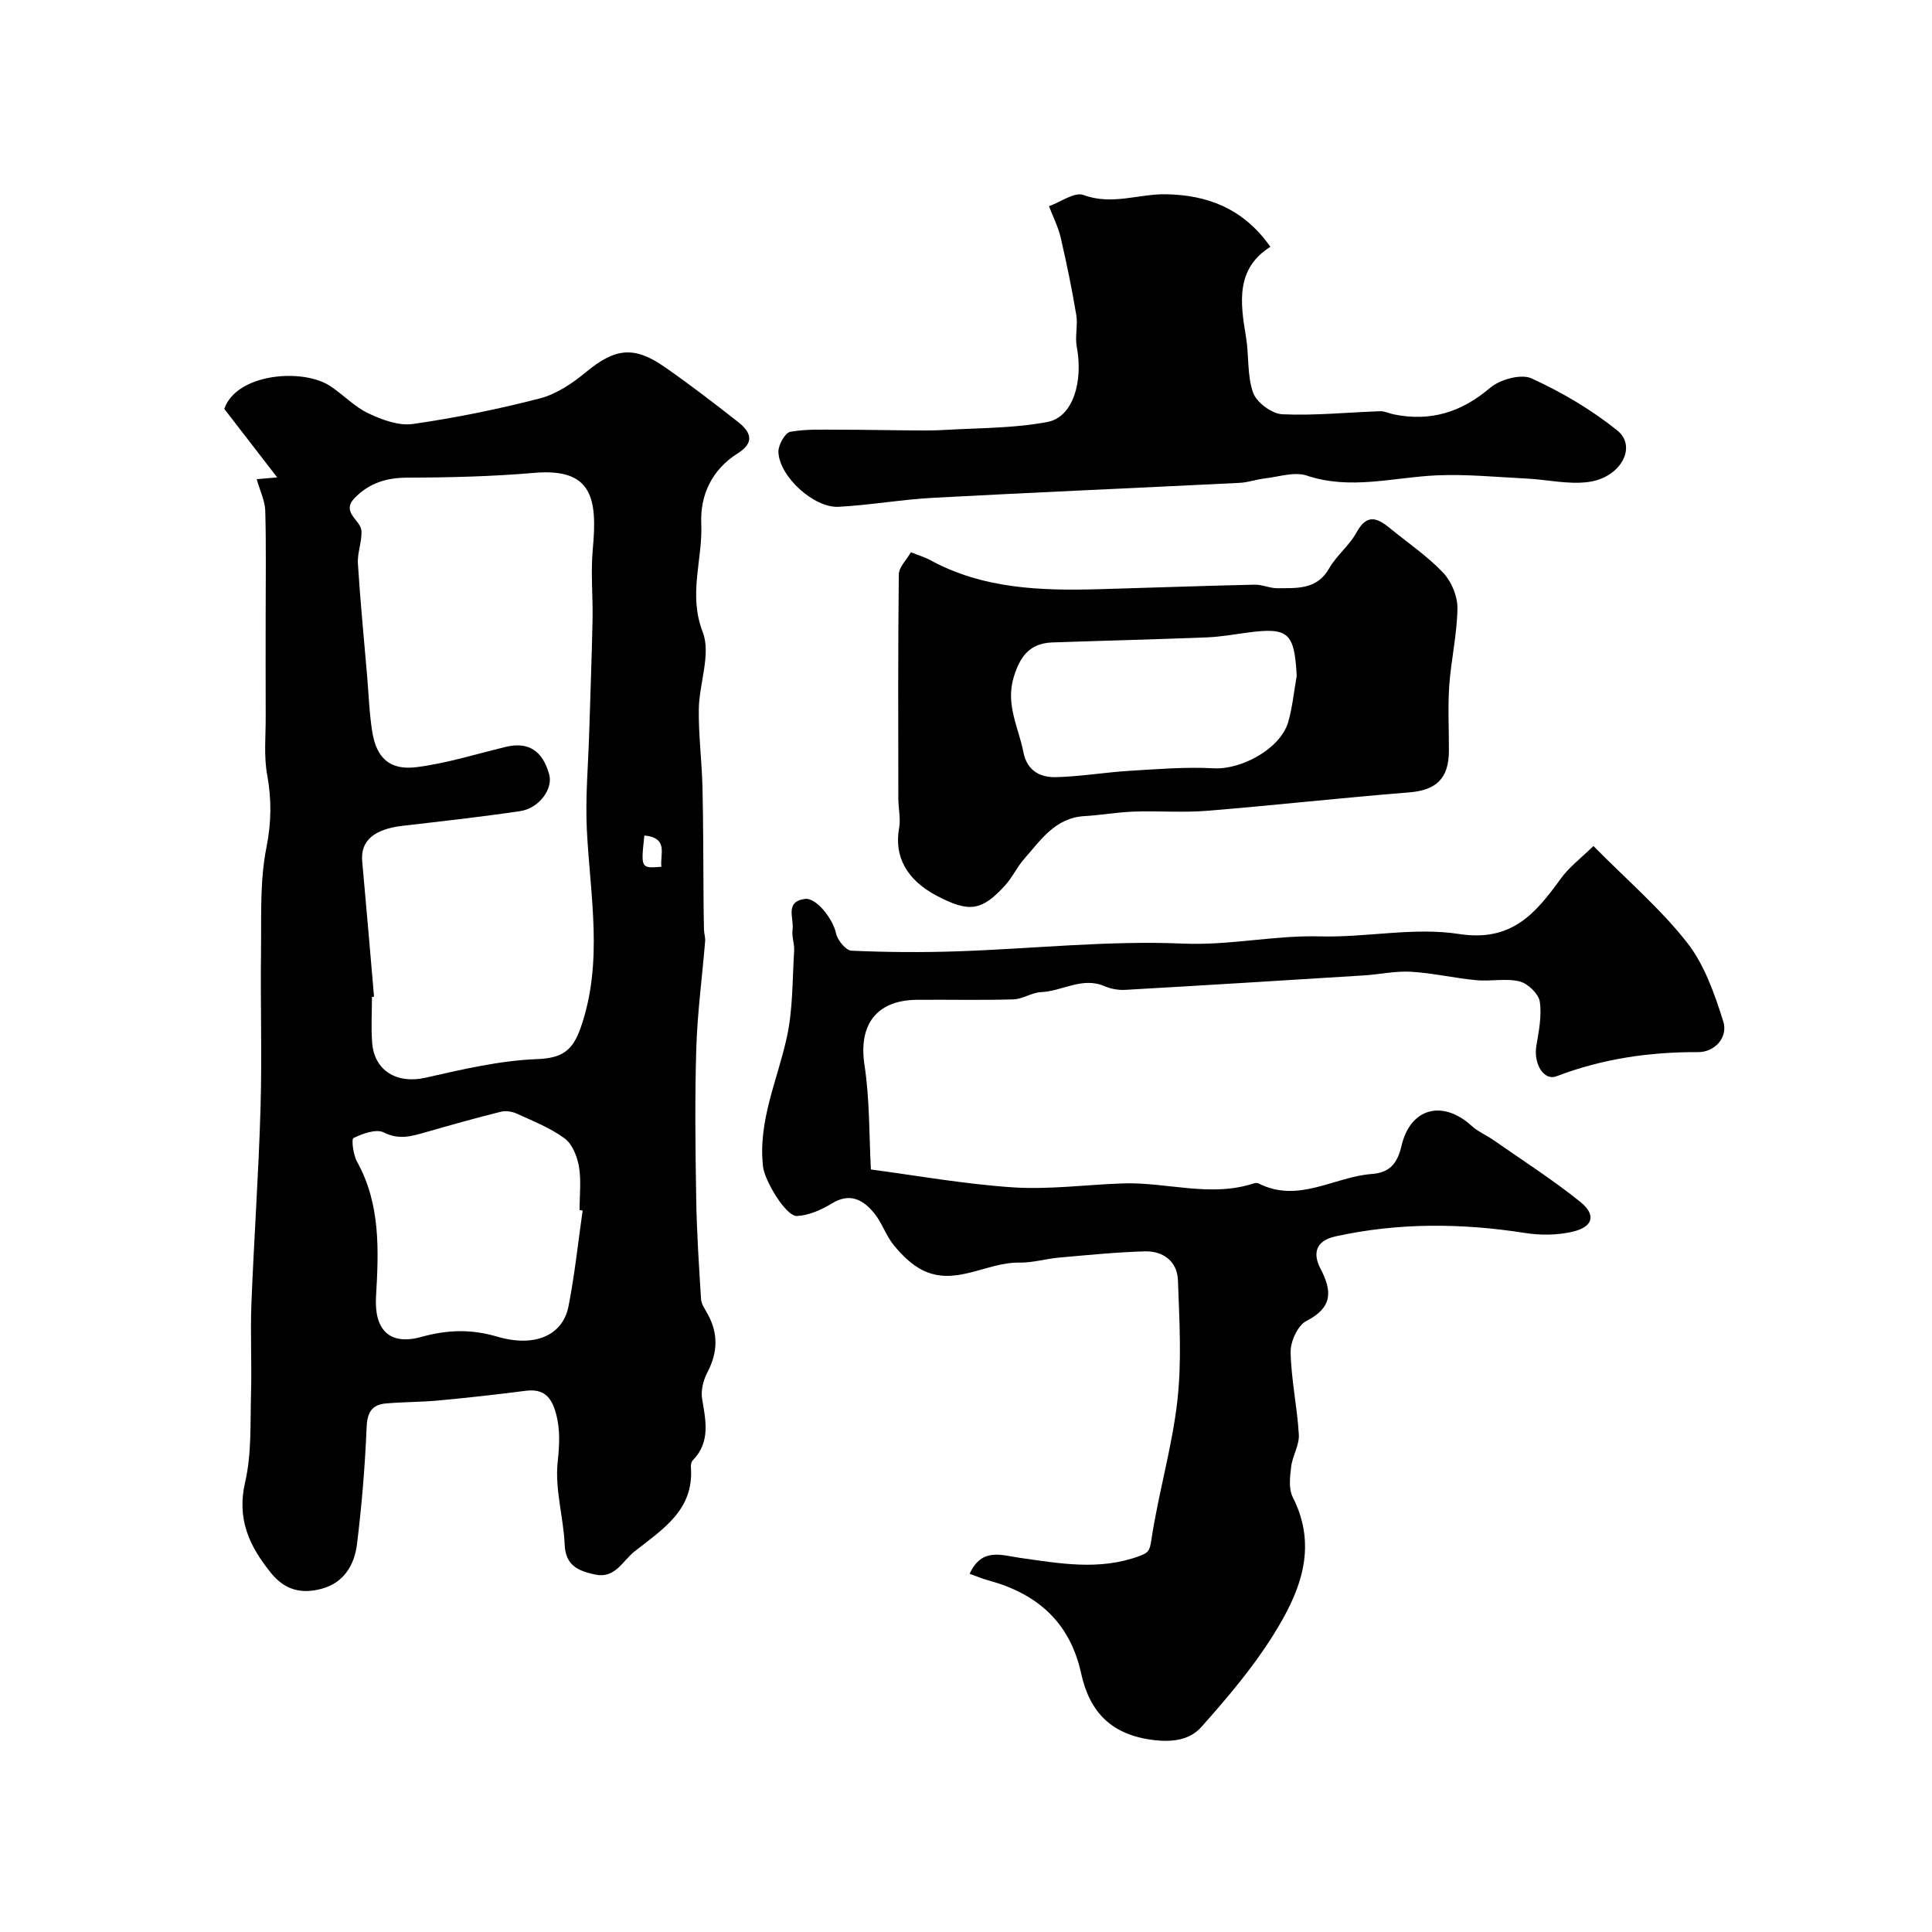
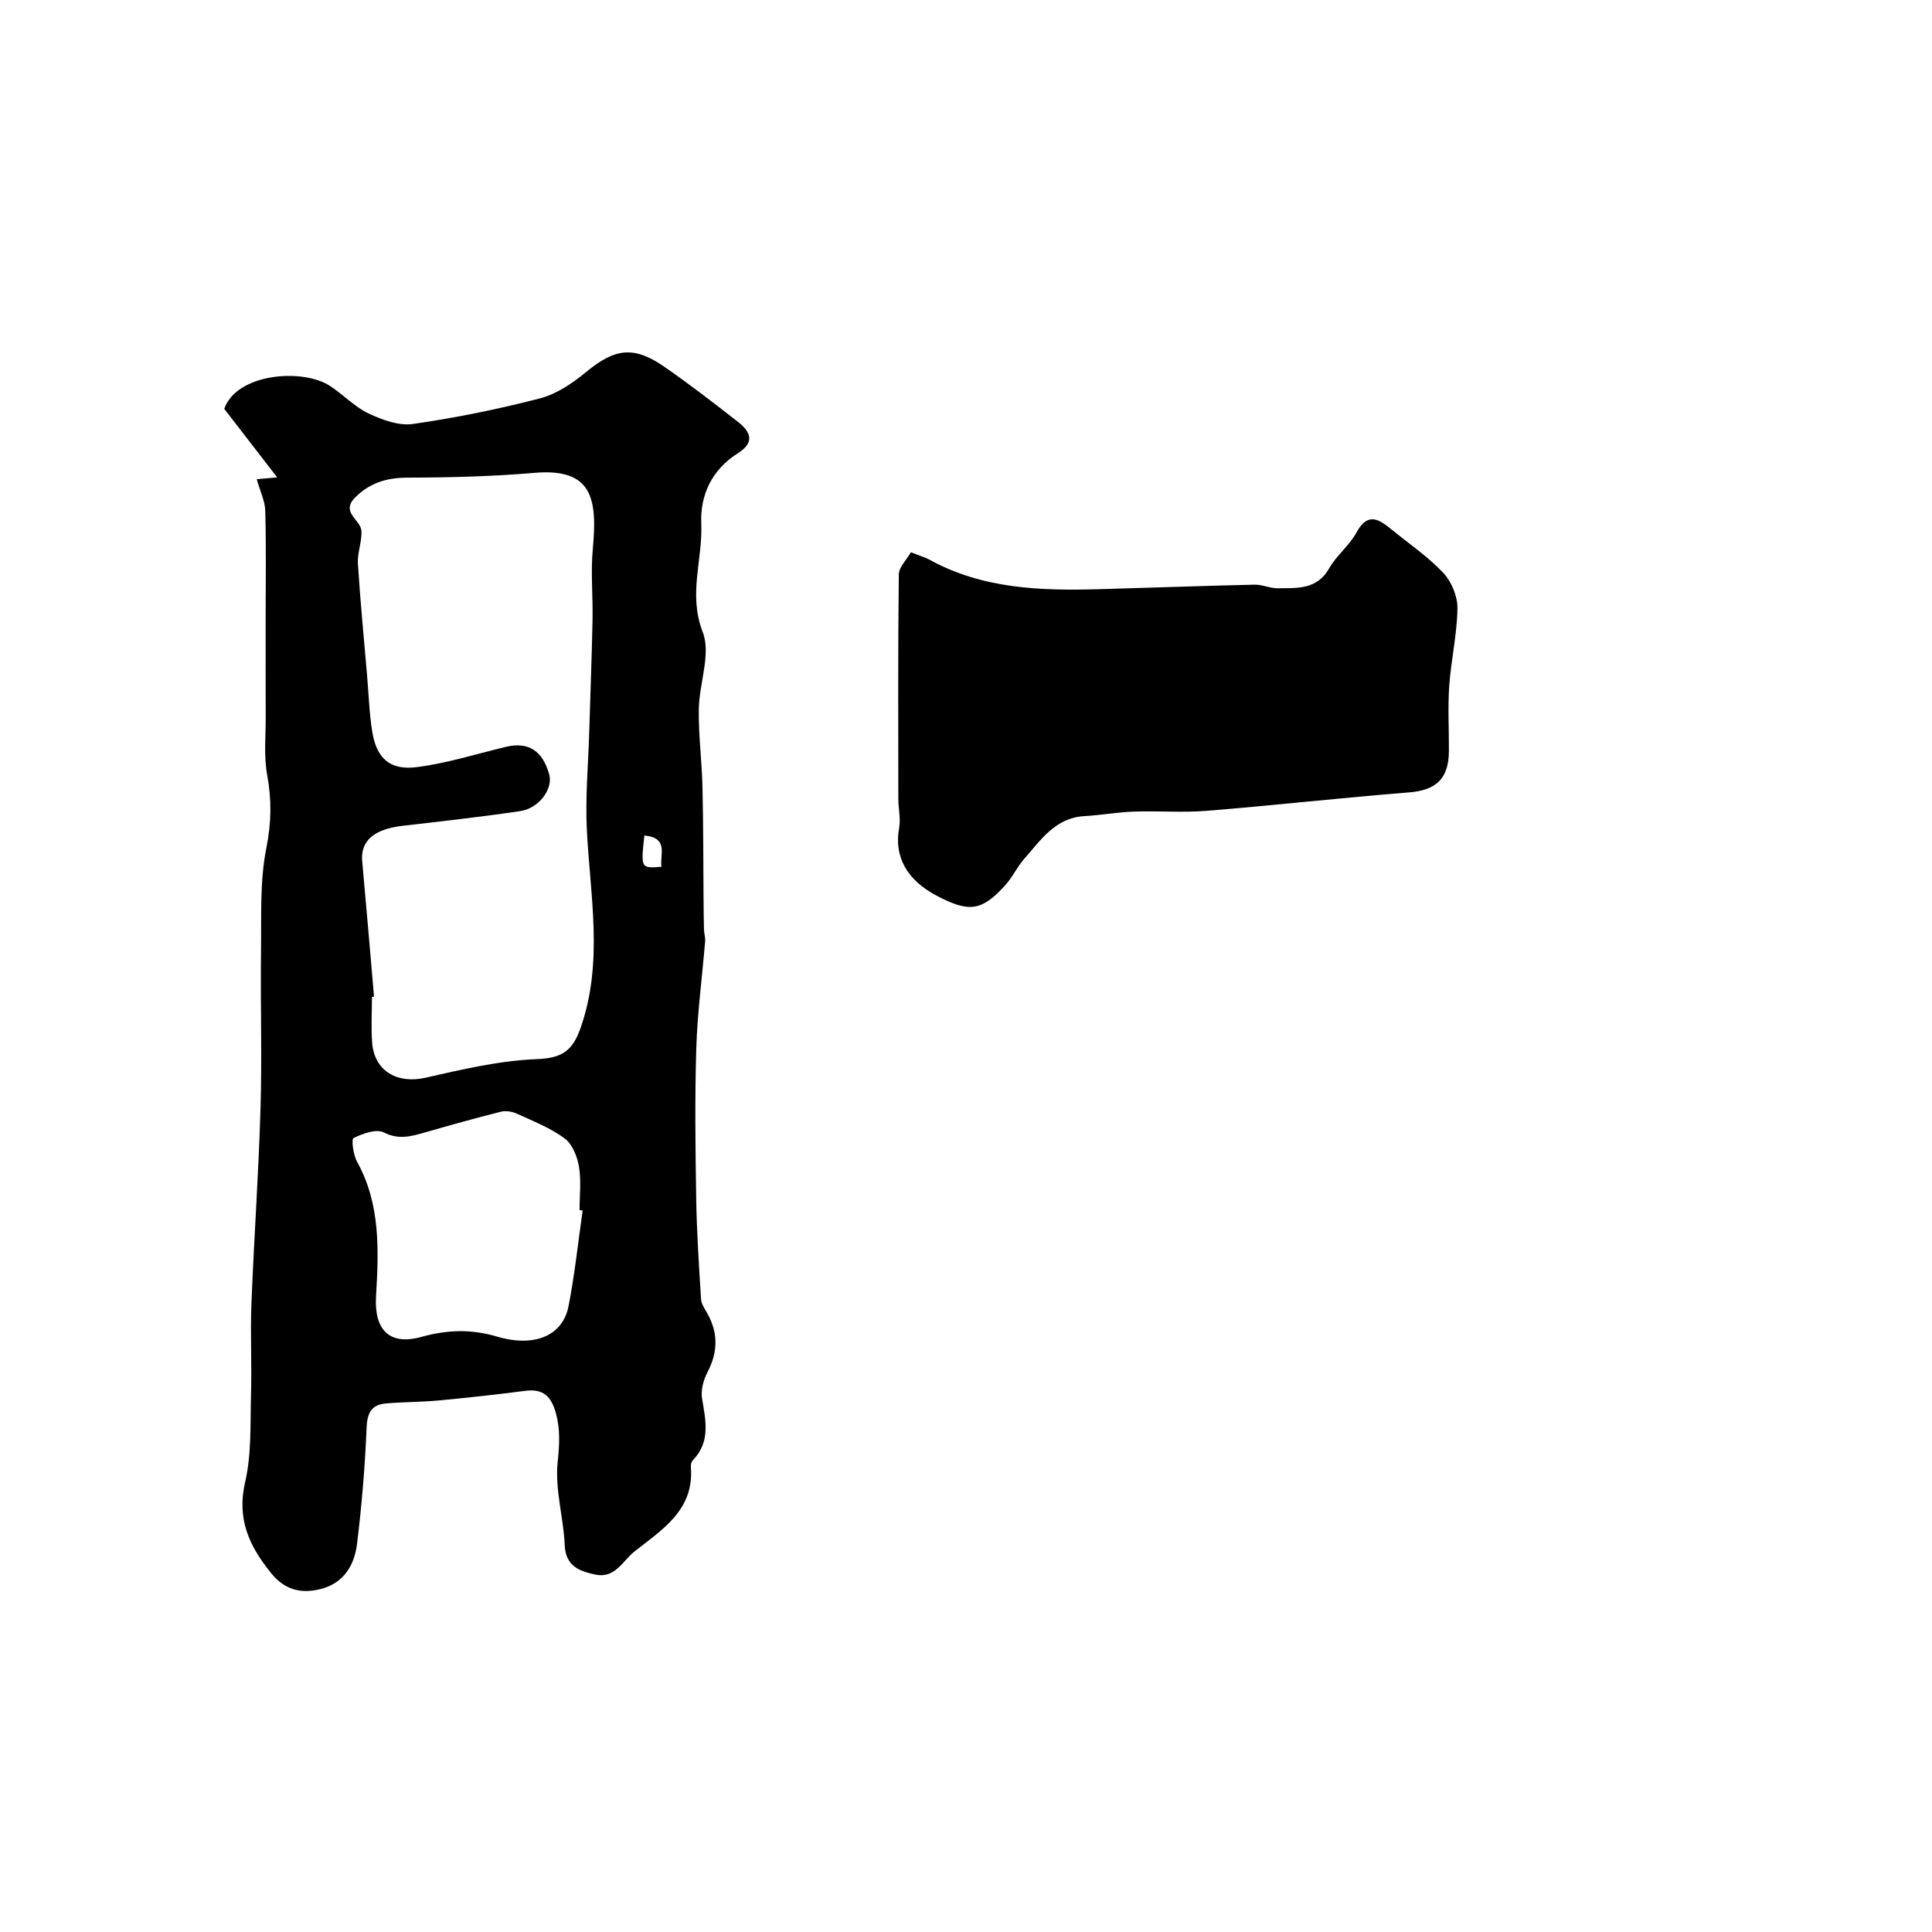
<svg xmlns="http://www.w3.org/2000/svg" enable-background="new 0 0 400 400" viewBox="0 0 400 400">
  <g fill="#000001">
    <path d="m53.15 99.21c1.58-.14 2.88-.25 4.24-.37-3.61-4.67-7.15-9.25-10.96-14.19 2.55-7.34 16.18-8.48 21.9-4.74 2.73 1.78 5.05 4.31 7.95 5.68 2.82 1.33 6.27 2.61 9.2 2.19 8.85-1.27 17.66-3.06 26.32-5.3 3.42-.89 6.72-3.12 9.51-5.43 5.96-4.92 9.86-5.53 16.24-1.11 5.23 3.62 10.28 7.52 15.29 11.45 2.58 2.03 3.51 4.2-.1 6.47-5.29 3.32-7.81 8.58-7.55 14.53.33 7.44-2.75 14.63.3 22.47 1.76 4.54-.74 10.62-.81 16.01-.07 5.36.63 10.72.76 16.08.18 7.6.16 15.2.22 22.8.02 2.23.03 4.46.09 6.69.02.82.31 1.65.24 2.45-.61 7.38-1.6 14.75-1.83 22.14-.32 10.35-.19 20.72-.02 31.08.11 6.95.57 13.9 1 20.84.06 1.03.79 2.05 1.32 3.01 2.28 4.08 2.17 8.04-.01 12.19-.83 1.59-1.38 3.71-1.09 5.43.76 4.55 1.78 8.96-1.94 12.78-.3.31-.41.94-.38 1.4.7 8.92-5.96 12.92-11.71 17.49-2.47 1.96-3.98 5.64-8.14 4.74-3.4-.74-6.1-1.8-6.28-6.19-.25-5.69-2.03-11.44-1.46-17 .37-3.58.59-6.75-.36-10.22-.94-3.41-2.57-5.1-6.26-4.63-5.99.77-11.99 1.44-18 2-3.63.34-7.3.3-10.94.62-2.96.26-3.87 1.92-3.99 5.01-.33 8.03-1 16.07-1.98 24.06-.53 4.35-2.69 8.08-7.41 9.32-4.05 1.06-7.49.3-10.36-3.24-4.53-5.58-7.17-11.2-5.4-18.85 1.36-5.88 1.05-12.18 1.22-18.3.18-6.19-.16-12.4.08-18.58.53-13.53 1.5-27.05 1.89-40.59.32-10.85-.04-21.73.1-32.59.09-7.12-.26-14.39 1.11-21.28 1.05-5.24 1.1-9.99.16-15.14-.71-3.89-.28-8-.3-12.01-.03-6.86-.01-13.73-.01-20.59 0-7.35.12-14.71-.08-22.05-.06-2.03-1.06-4.02-1.77-6.53zm24.29 107.15c-.14.01-.29.02-.43.04 0 3.16-.2 6.34.04 9.49.45 5.86 5.21 8.56 11.01 7.25 7.61-1.72 15.35-3.56 23.09-3.86 5.22-.21 7.38-1.7 9.06-6.47 4.77-13.62 1.97-27.3 1.29-41.02-.33-6.7.29-13.45.49-20.18.23-7.74.53-15.47.69-23.21.1-4.9-.4-9.84.05-14.71.96-10.37 0-16.83-12.1-15.79-8.72.75-17.52.97-26.28.99-4.33.01-7.87 1.11-10.87 4.16-2.99 3.05 1.22 4.58 1.35 6.87.13 2.23-.87 4.53-.73 6.76.48 7.7 1.24 15.38 1.89 23.06.34 3.92.46 7.88 1.08 11.76.87 5.44 3.63 8.03 9.18 7.33 6.24-.79 12.33-2.72 18.48-4.2 4.63-1.11 7.61.76 8.98 5.72.82 2.95-2.08 7-6 7.58-8.08 1.2-16.2 2.1-24.32 3.04-5.97.69-8.78 3.12-8.4 7.35.86 9.36 1.64 18.7 2.45 28.04zm43.19 44.27c-.21-.03-.42-.07-.64-.1 0-3 .37-6.06-.12-8.97-.36-2.1-1.36-4.68-2.96-5.86-2.96-2.18-6.52-3.58-9.91-5.13-.98-.45-2.31-.65-3.33-.39-5.18 1.29-10.32 2.74-15.45 4.21-2.92.83-5.56 1.69-8.76.07-1.57-.79-4.37.24-6.27 1.16-.47.22-.06 3.47.73 4.89 4.91 8.84 4.48 18.46 3.93 27.95-.39 6.75 2.7 10.19 9.36 8.34 5.34-1.48 10.24-1.68 15.71-.07 7.94 2.34 13.63-.35 14.78-6.27 1.29-6.54 1.98-13.21 2.93-19.83zm12.78-77.65c-.74 6.81-.74 6.81 3.53 6.48-.35-2.52 1.58-5.99-3.53-6.48z" />
-     <path d="m329.9 175.16c7.12 7.2 13.97 13.06 19.41 20.02 3.59 4.59 5.68 10.6 7.47 16.28 1.05 3.34-1.77 6.39-5.21 6.37-10.12-.05-19.85 1.39-29.33 5-2.63 1-4.76-2.61-4.16-6.24.5-3.06 1.17-6.26.71-9.23-.25-1.62-2.48-3.75-4.18-4.17-2.83-.69-5.97.03-8.95-.25-4.52-.43-9-1.48-13.53-1.75-3.23-.19-6.52.56-9.78.76-16.46 1.03-32.92 2.05-49.38 2.99-1.42.08-2.98-.2-4.28-.76-4.64-2.01-8.75 1.05-13.16 1.23-1.92.08-3.79 1.45-5.7 1.5-6.66.2-13.33.03-19.99.09-8.47.08-12.11 5.24-10.86 13.47 1.11 7.26.95 14.7 1.33 21.66 9.28 1.22 19.31 3.03 29.43 3.7 7.54.49 15.18-.56 22.78-.82 9.02-.3 18.04 2.95 27.07 0 .3-.1.72-.13.99.01 8.23 4.18 15.63-1.38 23.45-1.96 3.65-.27 5.28-2.14 6.13-5.8 1.83-7.91 8.53-9.63 14.54-4.15 1.3 1.19 3.03 1.9 4.49 2.92 6.02 4.2 12.23 8.18 17.94 12.76 3.47 2.78 2.72 5.29-1.74 6.27-3.08.68-6.48.71-9.61.22-13.15-2.06-26.2-2.17-39.24.69-4.16.91-4.81 3.51-3.13 6.73 2.46 4.7 2.45 8.03-2.94 10.79-1.78.91-3.3 4.25-3.26 6.44.11 5.71 1.37 11.38 1.7 17.1.12 2.18-1.32 4.4-1.59 6.65-.25 2.08-.55 4.57.33 6.29 5.38 10.59 1.37 19.93-4.09 28.64-4.24 6.76-9.5 12.95-14.82 18.93-2.27 2.55-5.62 3.21-9.7 2.74-8.84-1.01-13.43-5.7-15.21-13.85-2.31-10.57-9.13-16.52-19.24-19.24-1.2-.32-2.35-.82-3.84-1.35 2.51-5.48 6.57-3.85 10.31-3.32 8.27 1.17 16.5 2.7 24.77-.33 1.98-.72 2.21-1.16 2.55-3.38 1.44-9.62 4.27-19.06 5.37-28.7.94-8.25.43-16.69.13-25.03-.14-3.93-3.05-6.11-6.89-6-5.91.17-11.81.77-17.7 1.29-2.76.24-5.5 1.09-8.24 1.04-6.78-.12-13.22 5-20.1 1.54-2.26-1.14-4.24-3.13-5.88-5.12s-2.45-4.67-4.09-6.67c-2.27-2.76-5-4.3-8.77-1.99-2.15 1.32-4.74 2.46-7.19 2.59-2.31.12-6.71-7.32-7.04-10.2-1.08-9.48 2.99-17.93 4.93-26.82 1.27-5.79 1.13-11.9 1.51-17.88.09-1.46-.54-2.98-.33-4.4.34-2.29-1.69-5.8 2.56-6.35 2.42-.32 5.86 4.29 6.43 7.09.29 1.42 2.03 3.57 3.19 3.63 7.34.33 14.7.38 22.05.13 15.55-.53 31.13-2.27 46.62-1.6 9.63.42 18.87-1.75 28.38-1.49 9.58.26 19.41-1.95 28.73-.5 10.9 1.69 15.82-4.19 21.05-11.4 1.74-2.44 4.27-4.32 6.8-6.81z" />
-     <path d="m188.59 114.34c2.08.82 3.02 1.08 3.85 1.54 10.97 6.04 22.92 6.44 34.99 6.11 10.77-.3 21.53-.7 32.3-.94 1.59-.04 3.2.76 4.8.74 4.01-.05 8.13.34 10.66-4.12 1.52-2.68 4.19-4.72 5.66-7.43 2.36-4.34 4.7-2.7 7.3-.58 3.61 2.94 7.52 5.6 10.68 8.96 1.7 1.82 2.96 4.87 2.92 7.34-.08 5.34-1.32 10.66-1.7 16.01-.31 4.48-.05 8.99-.07 13.49-.02 5.79-2.68 8.16-8.27 8.6-13.96 1.11-27.89 2.68-41.85 3.81-4.99.41-10.05-.02-15.07.16-3.44.12-6.85.74-10.29.94-6.03.35-9 4.94-12.44 8.84-1.5 1.7-2.47 3.87-4 5.54-4.83 5.3-7.46 5.62-14.15 2.09-6.23-3.28-8.82-8.17-7.76-13.97.36-1.95-.15-4.05-.16-6.08-.02-15.5-.08-30.99.1-46.49.04-1.51 1.63-3.01 2.5-4.56zm79.88 25.6c-.47-8.99-1.72-10.11-10.26-8.96-2.76.37-5.52.87-8.29.98-10.68.42-21.36.68-32.04 1.05-4.63.16-6.68 2.83-8 7.18-1.73 5.7 1.01 10.44 2.02 15.59.76 3.84 3.5 5.21 6.76 5.12 5.08-.13 10.13-1 15.21-1.31 5.81-.35 11.66-.84 17.45-.52 5.7.31 13.75-4.04 15.37-9.52.91-3.1 1.2-6.4 1.78-9.61z" />
-     <path d="m263.02 51.1c-7.16 4.51-6.27 11.45-5.06 18.59.65 3.86.21 8.03 1.49 11.63.72 2.02 3.88 4.35 6.04 4.45 6.73.31 13.5-.4 20.26-.63.93-.03 1.87.46 2.81.65 7.58 1.55 13.99-.42 19.95-5.49 2.05-1.74 6.39-2.95 8.57-1.96 6.27 2.86 12.38 6.46 17.75 10.77 4.18 3.35.76 9.78-5.96 10.68-4.16.56-8.53-.5-12.81-.71-6.23-.31-12.48-.94-18.69-.66-8.94.41-17.77 3.08-26.83.04-2.54-.85-5.76.26-8.65.59-1.76.2-3.49.84-5.26.92-21.12 1.05-42.25 1.96-63.37 3.09-6.55.35-13.06 1.51-19.61 1.87-5.13.28-12.28-6.24-12.49-11.33-.06-1.43 1.37-4 2.46-4.2 3.41-.62 6.99-.42 10.5-.43 4.51-.01 9.02.1 13.53.13 2.68.01 5.38.08 8.05-.09 7.08-.42 14.26-.33 21.18-1.65 5.25-1 7.43-8.29 6.05-15.59-.4-2.12.26-4.44-.1-6.58-.9-5.37-2-10.72-3.23-16.02-.52-2.23-1.6-4.32-2.42-6.48 2.4-.85 5.29-3 7.13-2.32 5.95 2.2 11.5-.27 17.17-.15 8.19.16 15.83 2.73 21.54 10.88z" />
+     <path d="m188.59 114.34c2.08.82 3.02 1.08 3.85 1.54 10.97 6.04 22.92 6.44 34.99 6.11 10.77-.3 21.53-.7 32.3-.94 1.59-.04 3.2.76 4.8.74 4.01-.05 8.13.34 10.66-4.12 1.52-2.68 4.19-4.72 5.66-7.43 2.36-4.34 4.7-2.7 7.3-.58 3.61 2.94 7.52 5.6 10.68 8.96 1.7 1.82 2.96 4.87 2.92 7.34-.08 5.34-1.32 10.66-1.7 16.01-.31 4.48-.05 8.99-.07 13.49-.02 5.79-2.68 8.16-8.27 8.6-13.96 1.11-27.89 2.68-41.85 3.81-4.99.41-10.05-.02-15.07.16-3.44.12-6.85.74-10.29.94-6.03.35-9 4.94-12.44 8.84-1.5 1.7-2.47 3.87-4 5.54-4.83 5.3-7.46 5.62-14.15 2.09-6.23-3.28-8.82-8.17-7.76-13.97.36-1.95-.15-4.05-.16-6.08-.02-15.5-.08-30.99.1-46.49.04-1.51 1.63-3.01 2.5-4.56zm79.88 25.6z" />
  </g>
</svg>